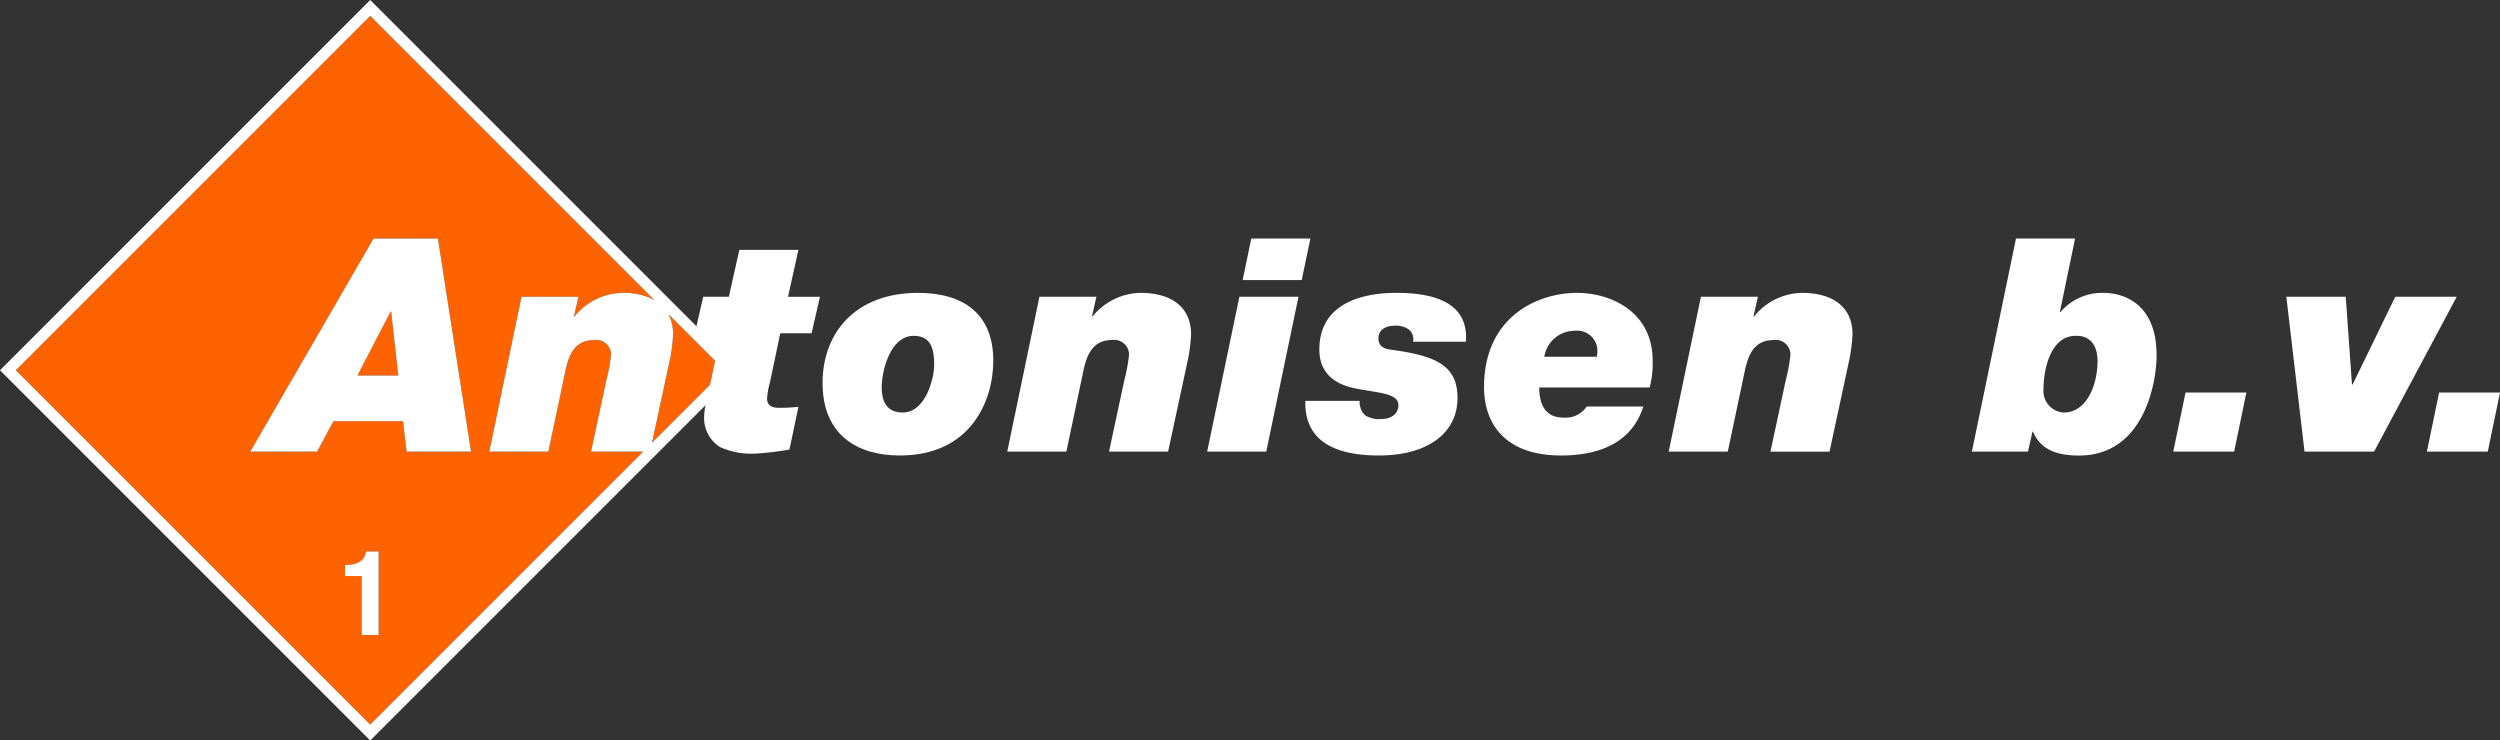
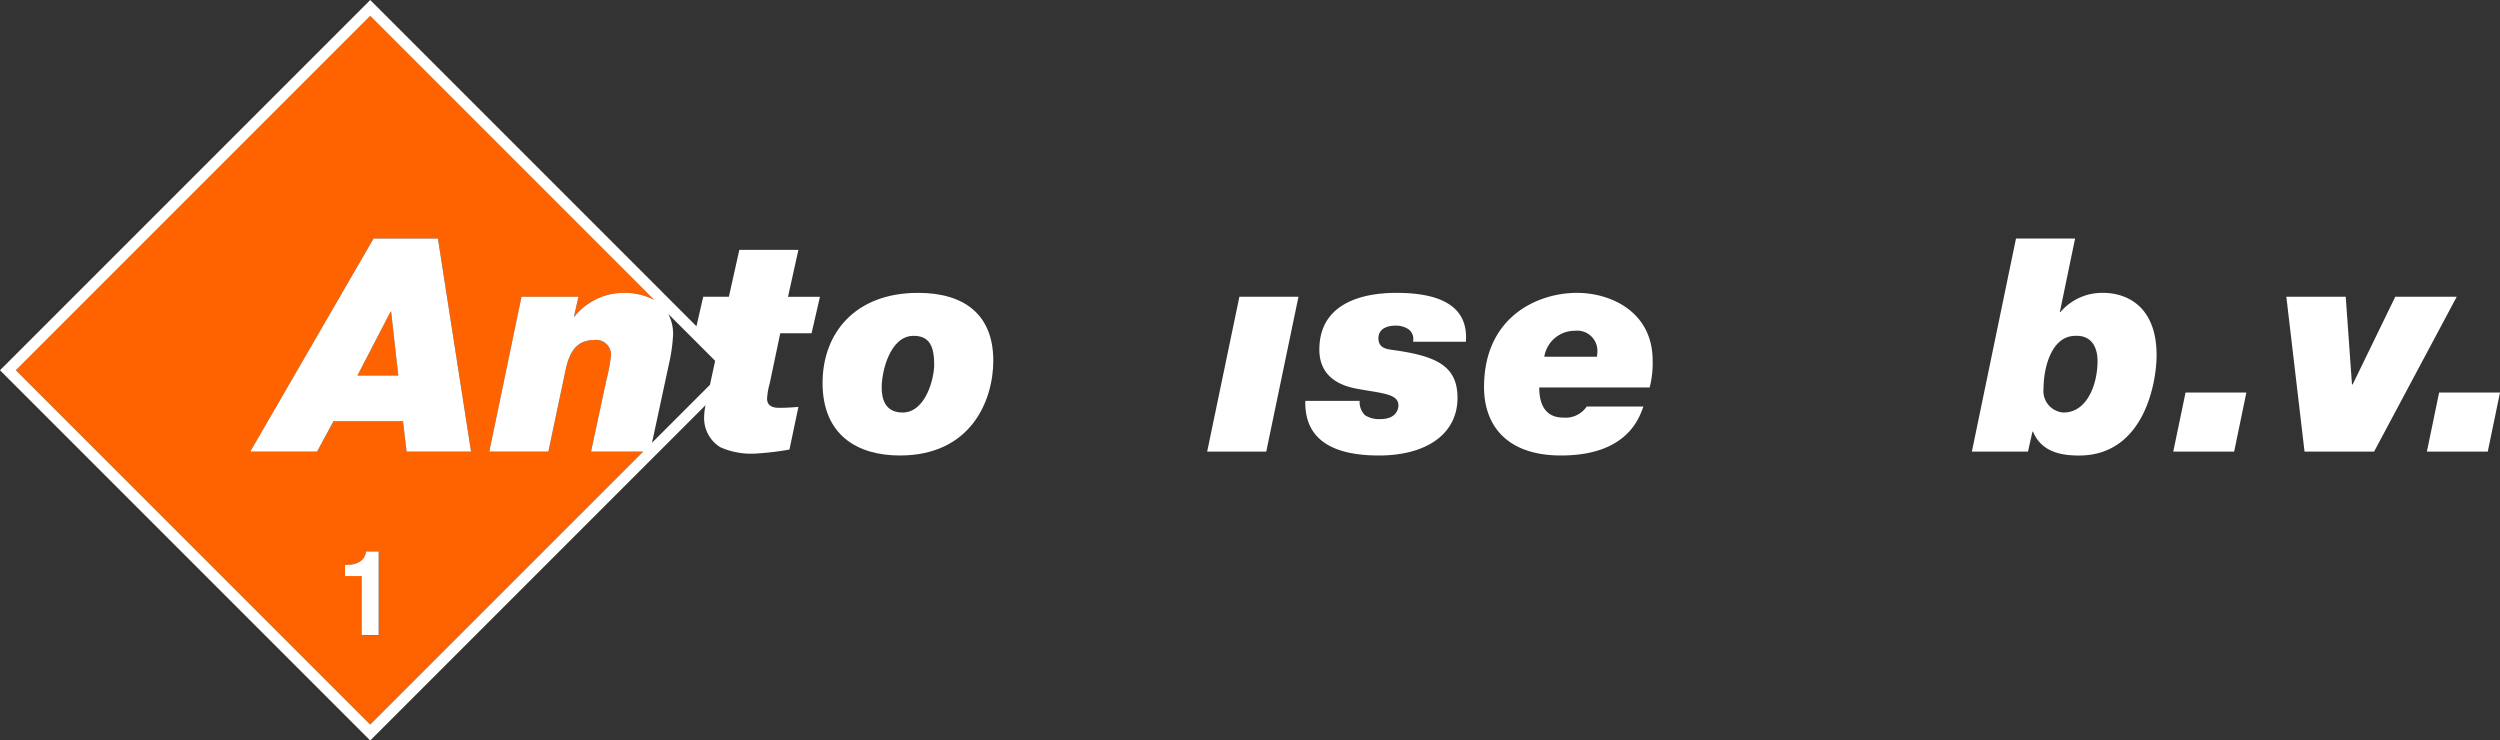
<svg xmlns="http://www.w3.org/2000/svg" width="275.586" height="81.625">
  <rect width="100%" height="100%" fill="#333333" stroke="none" />
  <g data-name="Group 65">
    <g data-name="Group 65" fill="#ff6300">
      <path data-name="Path 47" d="M43.051 34.356L39.4 41.395h4.506l-.789-7.039z" />
-       <path data-name="Path 48" d="M73.738 40.145l-1.863 8.664 6.387-6.387.572-2.649-5.165-5.165a4.7 4.7 0 01.53 2.28 18.589 18.589 0 01-.461 3.257z" />
      <path data-name="Path 49" d="M65.153 49.783l1.677-7.829a19.6 19.6 0 00.527-2.829 1.629 1.629 0 00-1.842-1.645c-2.072 0-2.763 1.48-3.158 3.256l-1.908 9.046h-6.513l3.553-17.072h6.283l-.494 2.171h.066a6.956 6.956 0 015.3-2.6 7.149 7.149 0 013.483.778l-31.31-31.31-39.06 39.06 39.06 39.06L70.906 49.78zm-23.407 20.22h-1.874v-6.508h-1.836v-1.223h.17c1.223 0 1.978-.469 2.161-1.484h1.379zm3.081-20.22l-.394-3.355h-7.664l-1.809 3.355h-7.368l13.585-23.486h7.1l3.651 23.486z" />
    </g>
    <g data-name="Group 66" fill="#fff">
      <path data-name="Path 50" d="M41.176 26.298l-13.59 23.486h7.368l1.809-3.355h7.664l.394 3.355h7.105l-3.651-23.486zm-1.776 15.1l3.651-7.039h.065l.789 7.039z" />
      <path data-name="Path 51" d="M88.012 27.547h-6.513l-1.151 5.164h-2.829l-.746 3.253L40.812.003-.001 40.816l40.813 40.813 36.965-36.965a6.6 6.6 0 00-.16 1.406 3.765 3.765 0 001.776 3.223 8.371 8.371 0 004.112.691 31.261 31.261 0 003.52-.428l.987-4.7c-.527.033-1.086.1-2.138.1-1.02 0-1.315-.461-1.315-1.019a7.794 7.794 0 01.3-1.71l1.151-5.493h3.454l.921-4.013h-3.52zm-47.2 52.325l-39.06-39.06 39.06-39.06 31.31 31.31a7.149 7.149 0 00-3.483-.778 6.955 6.955 0 00-5.3 2.6h-.066l.494-2.171h-6.281l-3.55 17.071h6.513l1.908-9.046c.395-1.776 1.086-3.256 3.158-3.256a1.629 1.629 0 011.842 1.645 19.612 19.612 0 01-.527 2.829l-1.678 7.829H70.9zm37.449-37.45l-6.387 6.387 1.863-8.664a18.585 18.585 0 00.461-3.257 4.7 4.7 0 00-.53-2.28l5.165 5.165z" />
      <path data-name="Path 52" d="M101.201 32.284c-6.973 0-10.526 4.474-10.526 9.934 0 5.723 3.816 7.993 8.52 7.993 7.862 0 10.3-6.085 10.3-10.46-.005-5.162-3.294-7.467-8.294-7.467zm-1.71 13.19c-1.842 0-2.3-1.382-2.3-2.764 0-1.776.921-5.69 3.52-5.69 1.743 0 2.27 1.151 2.27 3.19-.004 1.479-.925 5.264-3.491 5.264z" />
-       <path data-name="Path 53" d="M125.736 32.284a6.957 6.957 0 00-5.3 2.6h-.065l.493-2.171h-6.283l-3.545 17.07h6.513l1.908-9.046c.394-1.776 1.086-3.256 3.158-3.256a1.628 1.628 0 011.842 1.645 19.667 19.667 0 01-.526 2.829l-1.678 7.829h6.513l2.073-9.638a18.579 18.579 0 00.46-3.257c-.002-3.355-2.568-4.605-5.563-4.605z" />
-       <path data-name="Path 54" d="M137.936 26.298l-.954 4.572h6.513l.954-4.572z" />
      <path data-name="Path 55" d="M133.071 49.784h6.513l3.553-17.072h-6.513z" />
      <path data-name="Path 56" d="M153.924 32.284c-4.112 0-8.486 1.348-8.486 6.25 0 3.717 3.487 4.21 4.638 4.407 2.434.428 4.079.527 4.079 1.744 0 .394-.23 1.513-1.973 1.513a2.862 2.862 0 01-1.711-.427 2.037 2.037 0 01-.592-1.579h-5.987c-.132 5.131 4.441 6.019 8.124 6.019 5.263 0 8.651-2.4 8.651-6.349 0-3.585-2.4-4.638-7.237-5.3-.855-.1-1.48-.362-1.48-1.283 0-1.02.953-1.381 1.842-1.381a2.463 2.463 0 011.513.427 1.357 1.357 0 01.461 1.349h5.822c.362-4.601-4.046-5.39-7.664-5.39z" />
      <path data-name="Path 57" d="M173.823 32.284c-4.243 0-10.23 2.565-10.23 10.394 0 4.144 2.435 7.532 8.487 7.532 7.368 0 8.65-4.243 9.078-5.395h-6.25a2.79 2.79 0 01-2.566 1.218c-2.04 0-2.664-1.514-2.664-3.323h12.171a10.6 10.6 0 00.33-2.96c-.001-5.361-4.573-7.466-8.356-7.466zm2.2 7.039h-5.789a3.4 3.4 0 013.388-2.861 2.223 2.223 0 012.467 2.3 3.227 3.227 0 01-.062.561z" />
-       <path data-name="Path 58" d="M198.655 32.284a6.955 6.955 0 00-5.3 2.6h-.066l.494-2.171H187.5l-3.552 17.072h6.513l1.908-9.046c.4-1.776 1.086-3.256 3.158-3.256a1.628 1.628 0 011.842 1.645 19.534 19.534 0 01-.527 2.829l-1.677 7.829h6.513l2.073-9.638a18.674 18.674 0 00.46-3.257c.004-3.357-2.565-4.607-5.556-4.607z" />
      <path data-name="Path 59" d="M231.875 32.285a6.042 6.042 0 00-4.736 2.105h-.071l1.677-8.092h-6.513l-4.864 23.486h6.185l.493-2.2h.066c.92 2.237 3.092 2.631 5.065 2.631 7.171 0 8.553-8.026 8.553-11.052 0-5.629-3.552-6.878-5.855-6.878zm-4.408 13.19a2.376 2.376 0 01-2.2-2.632c0-2.27.855-5.822 3.52-5.822 1.645-.066 2.434 1.085 2.434 2.8-.004 2.496-1.122 5.654-3.753 5.654z" />
      <path data-name="Path 60" d="M239.569 49.784h6.711l1.348-6.513h-6.705z" />
      <path data-name="Path 61" d="M264.041 32.712l-4.7 9.671h-.071l-.691-9.671h-6.545l2.006 17.072h7.665l9.111-17.072z" />
      <path data-name="Path 62" d="M268.875 43.271l-1.348 6.513h6.71l1.349-6.513z" />
      <path data-name="Path 63" d="M38.203 62.273h-.17v1.226h1.836v6.5h1.874v-9.21h-1.379c-.179 1.01-.934 1.484-2.161 1.484z" />
    </g>
  </g>
</svg>